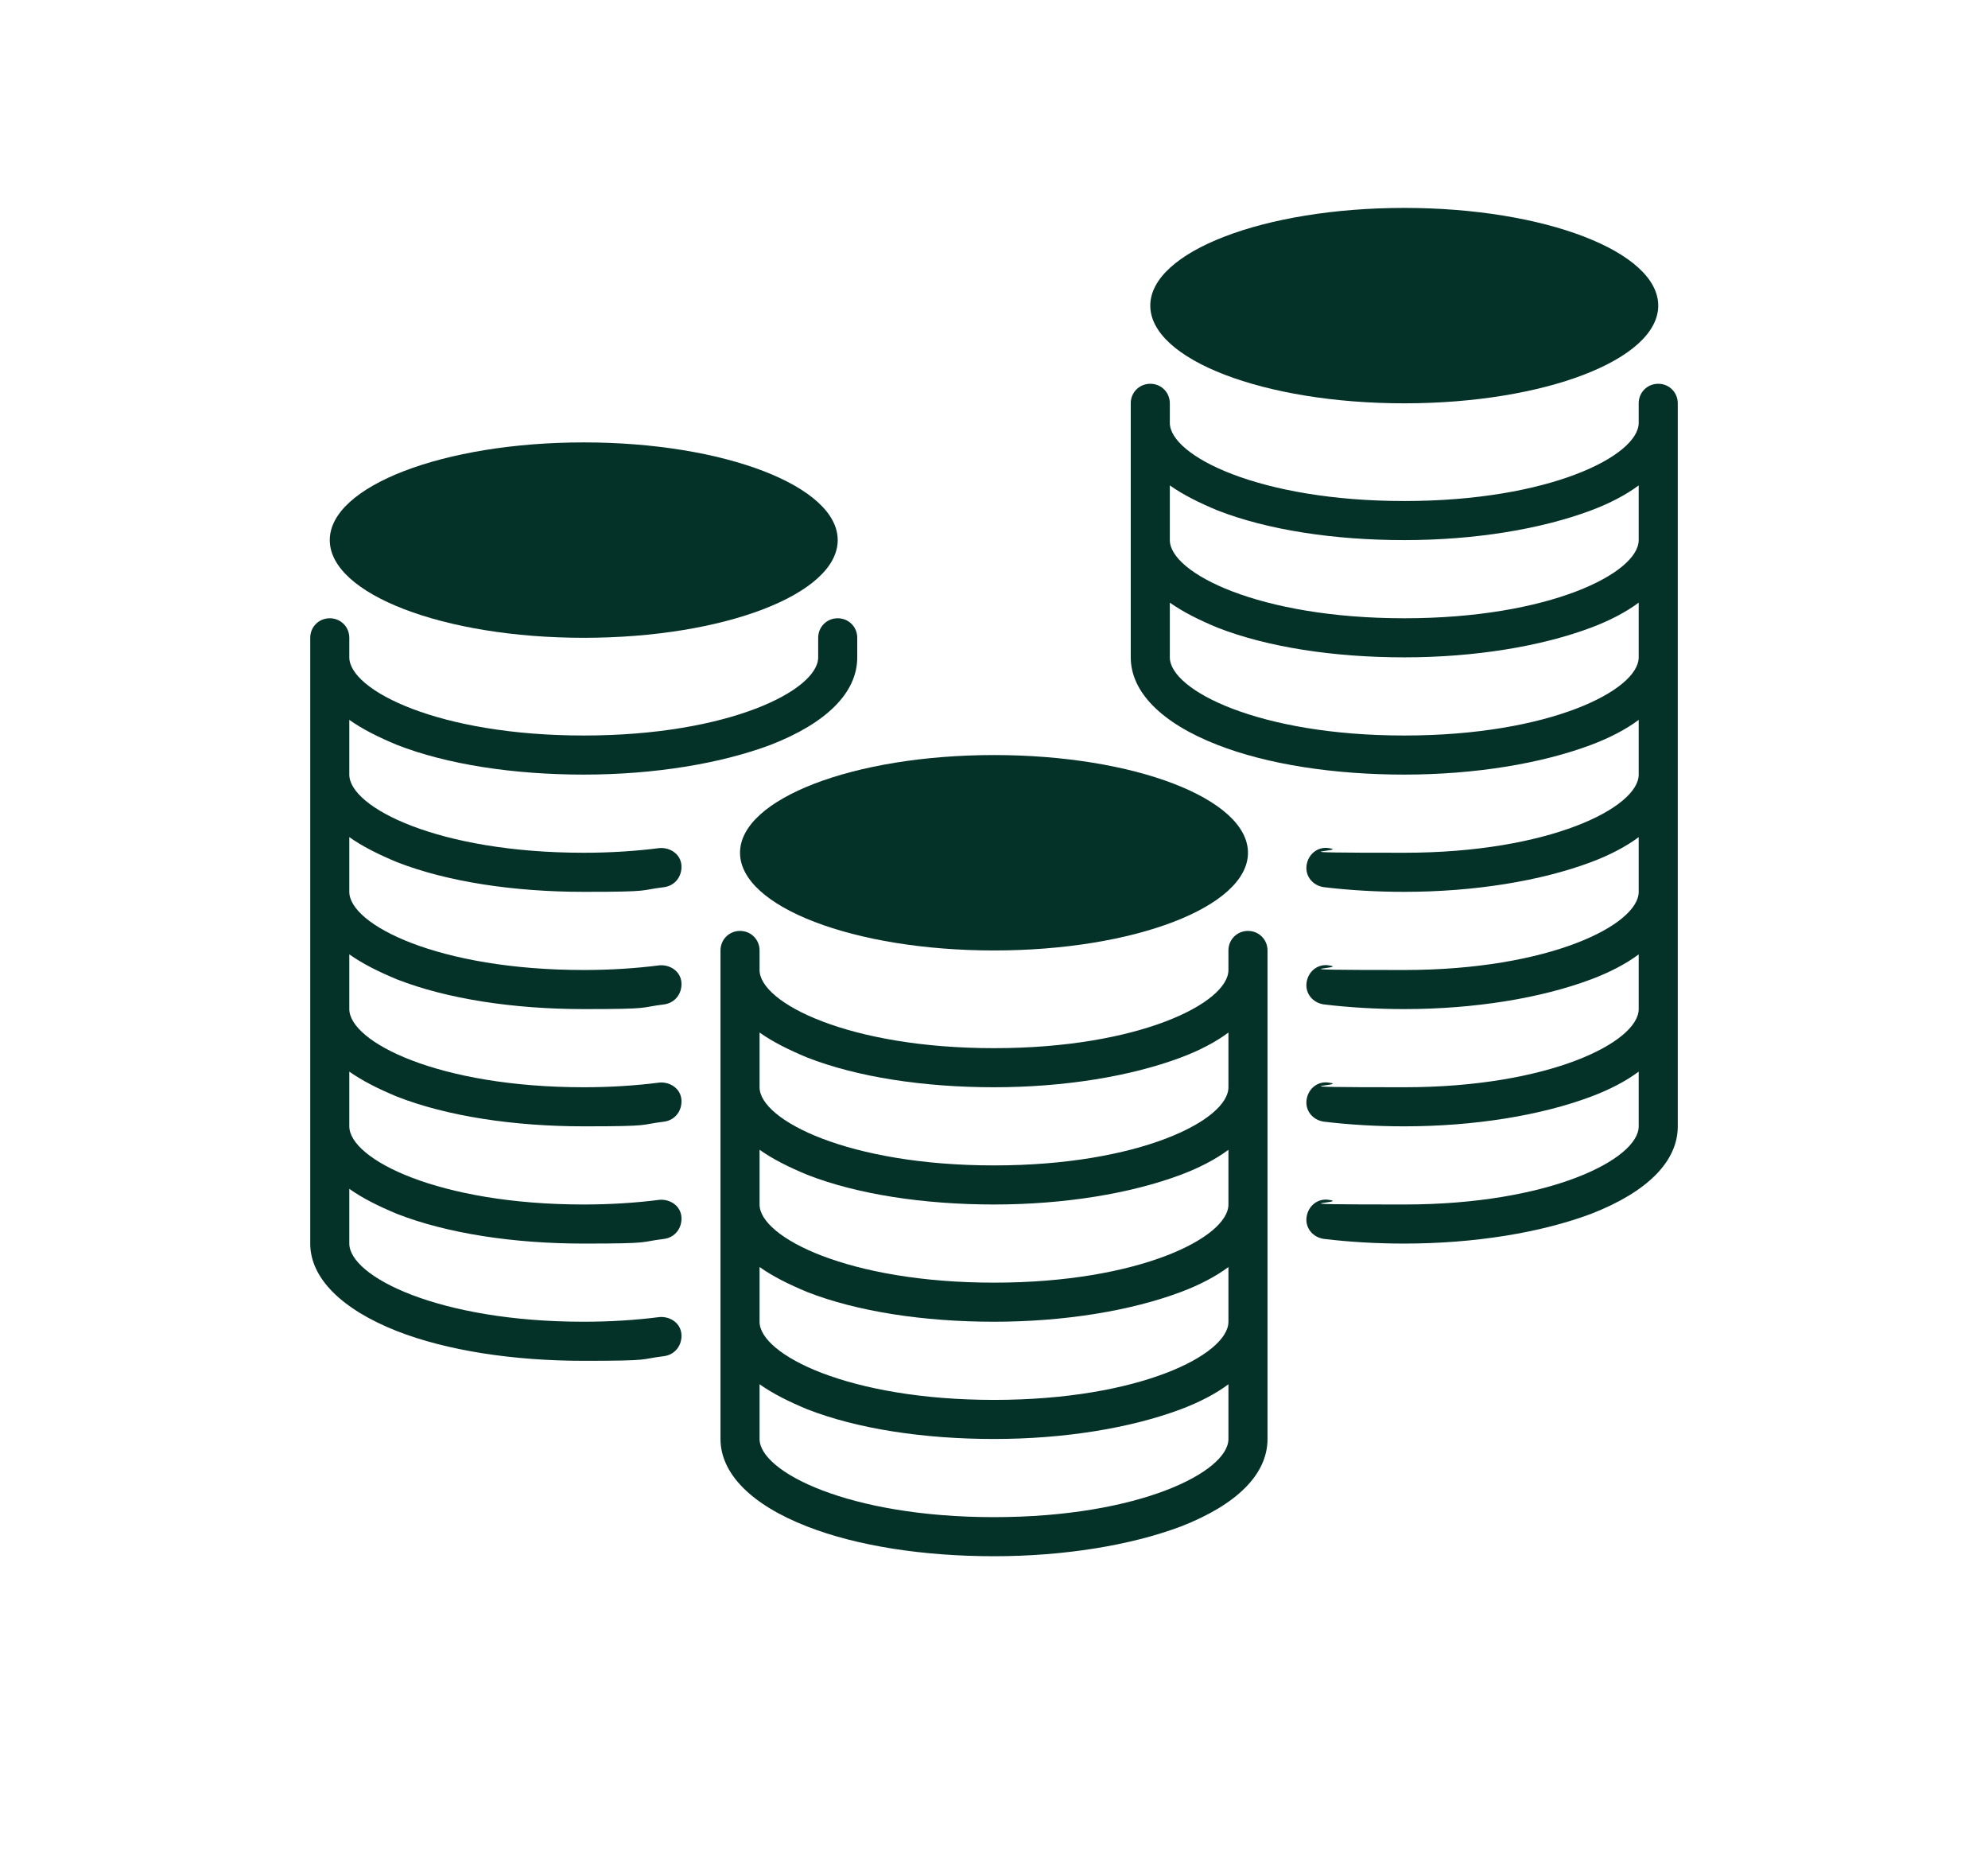
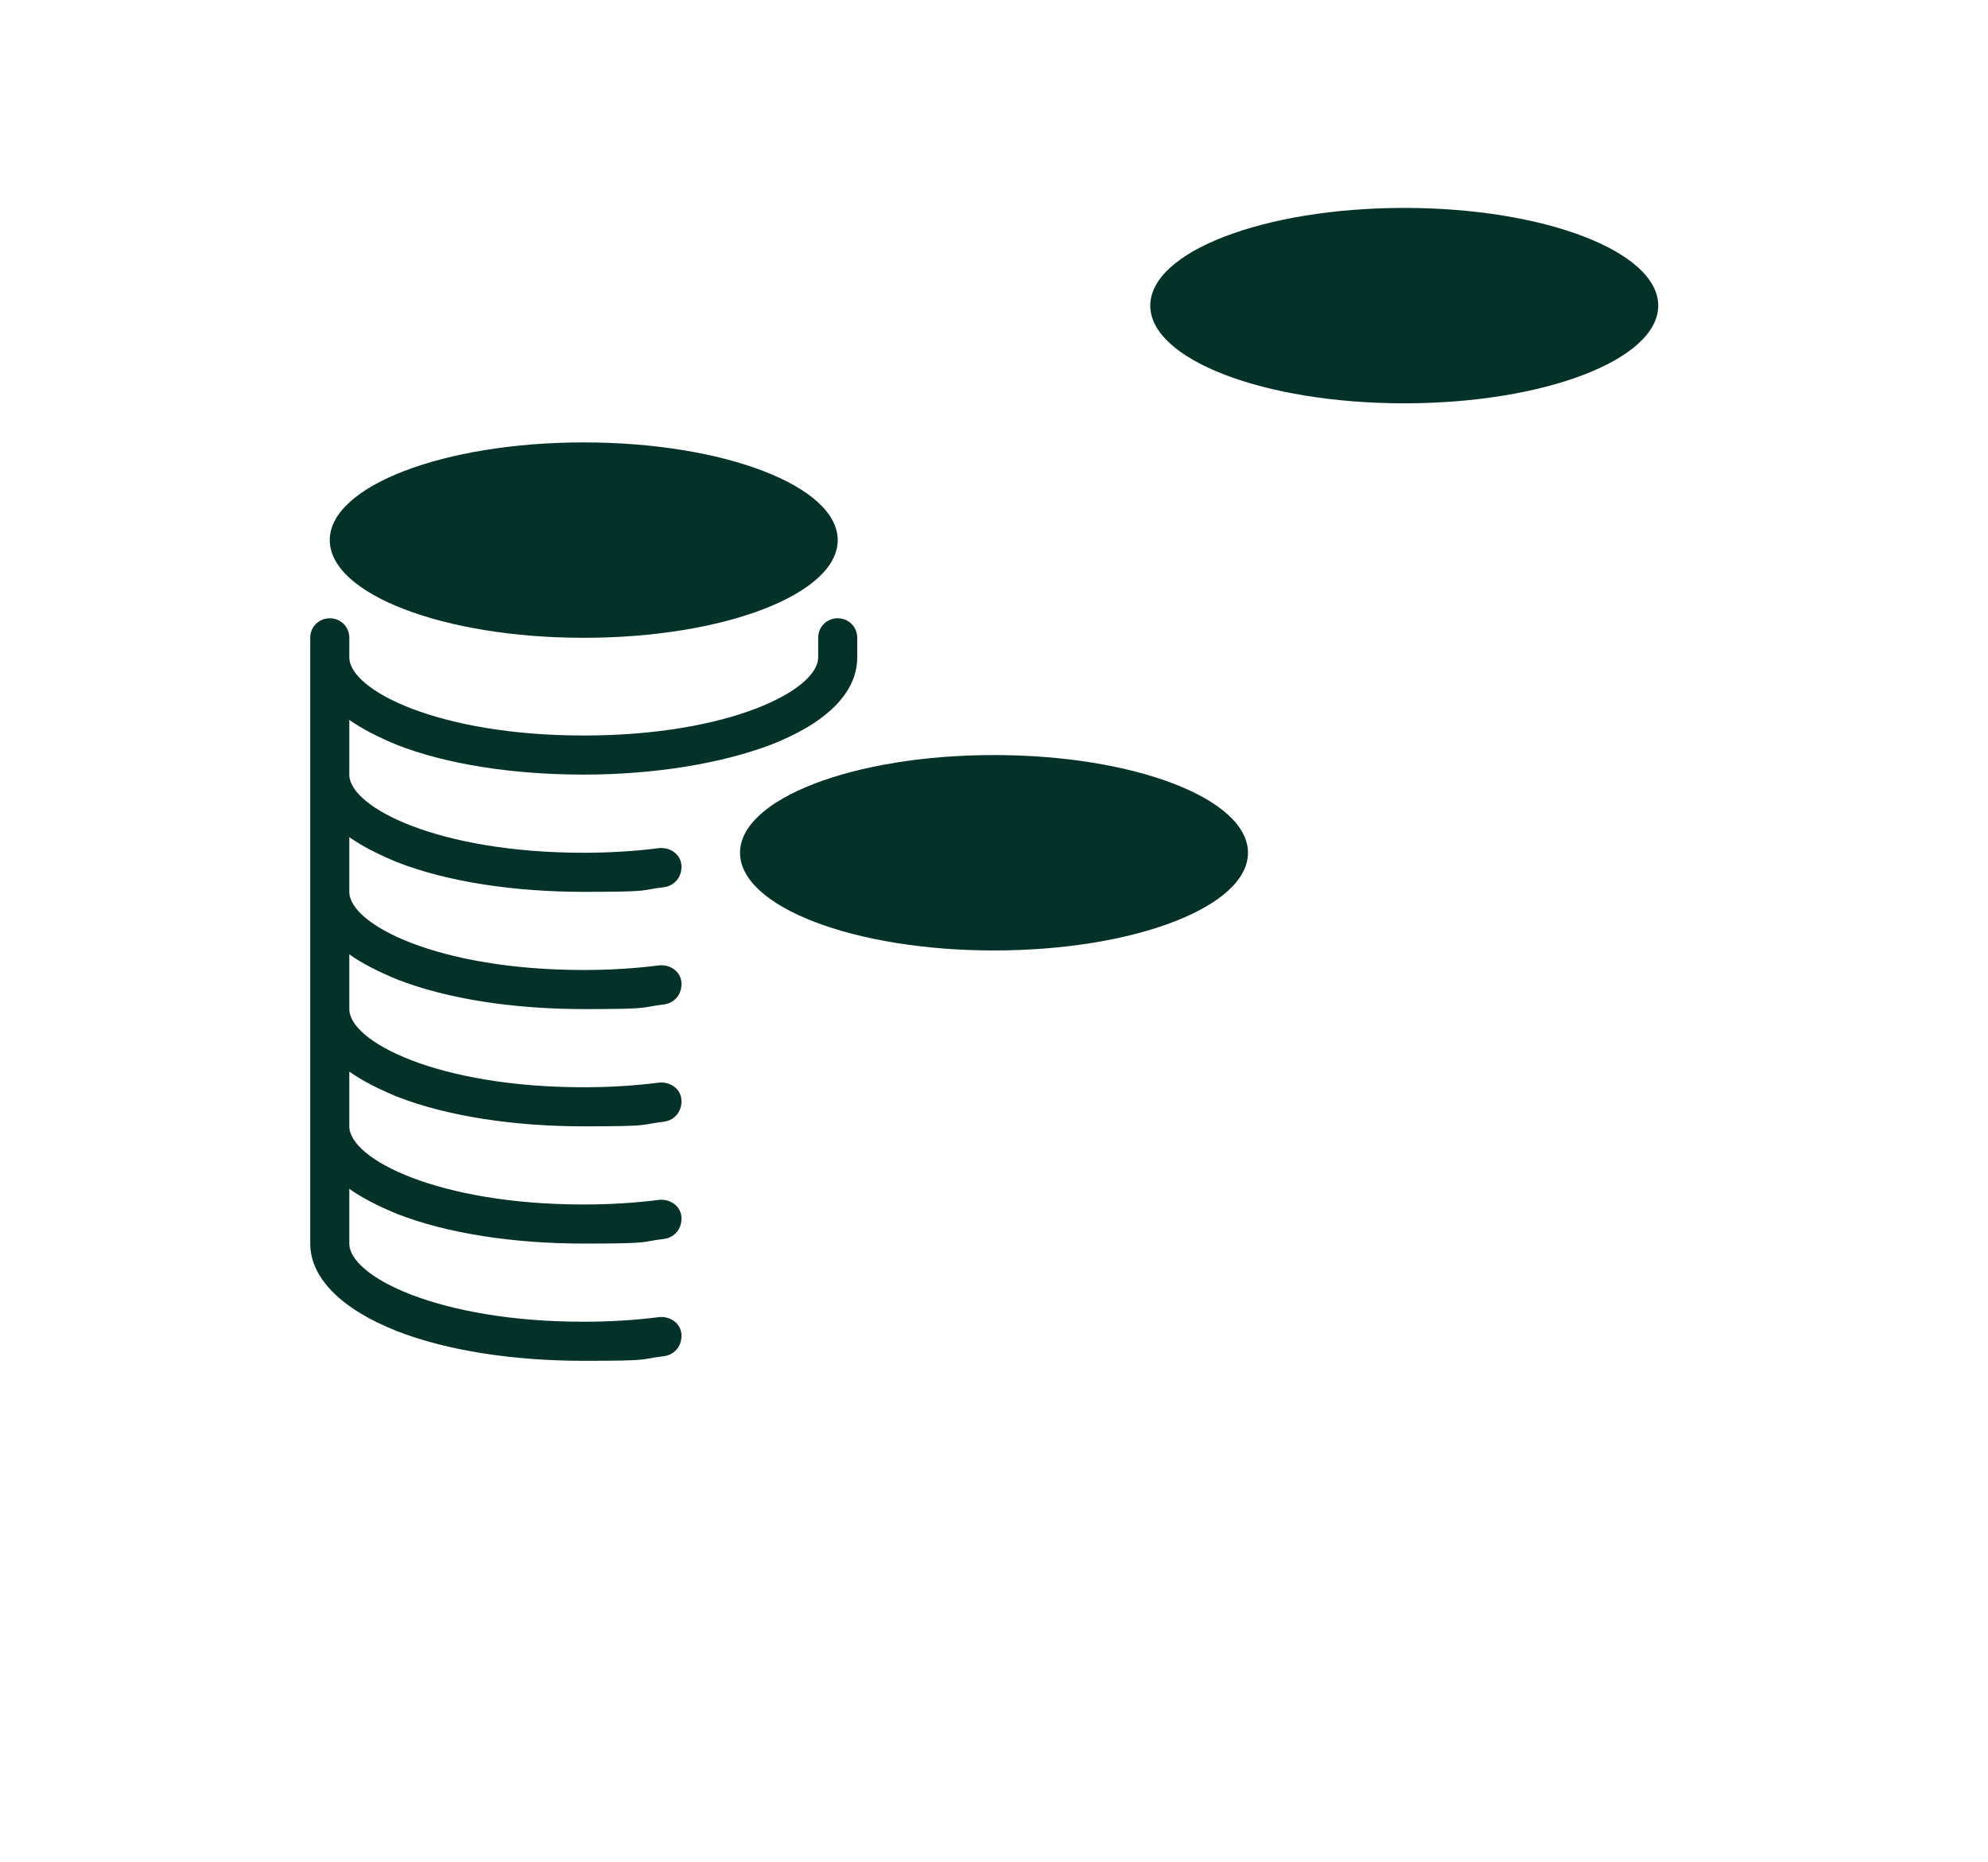
<svg xmlns="http://www.w3.org/2000/svg" id="Layer_22" data-name="Layer 22" viewBox="0 0 254.4 238.2">
  <defs>
    <style>      .cls-1 {        fill: #043128;        stroke-width: 0px;      }    </style>
  </defs>
  <ellipse class="cls-1" cx="127.2" cy="109.1" rx="32.5" ry="12.5" />
  <ellipse class="cls-1" cx="179.7" cy="39.1" rx="32.5" ry="12.5" />
  <g>
    <ellipse class="cls-1" cx="74.7" cy="69.1" rx="32.5" ry="12.5" />
    <g>
-       <path class="cls-1" d="M159.7,119.1c-1.4,0-2.5,1.1-2.5,2.5v2.5c0,4.2-11.4,10-30,10s-30-5.8-30-10v-2.5c0-1.4-1.1-2.5-2.5-2.5s-2.5,1.1-2.5,2.5v62.5c0,4.4,3.9,8.4,11.1,11.2,6.4,2.5,14.9,3.8,23.9,3.8s17.5-1.4,23.9-3.8c7.2-2.8,11.1-6.7,11.1-11.2v-62.5c0-1.4-1.1-2.5-2.5-2.5ZM157.2,169.1c0,4.2-11.4,10-30,10s-30-5.8-30-10v-7c1.7,1.2,3.7,2.2,6.1,3.2,6.4,2.5,14.9,3.8,23.9,3.8s17.5-1.4,23.9-3.8c2.4-.9,4.5-2,6.1-3.2v7ZM157.2,154.1c0,4.2-11.4,10-30,10s-30-5.8-30-10v-7c1.7,1.2,3.7,2.2,6.1,3.2,6.4,2.5,14.9,3.8,23.9,3.8s17.5-1.4,23.9-3.8c2.4-.9,4.5-2,6.1-3.2v7ZM103.3,135.3c6.4,2.5,14.9,3.8,23.9,3.8s17.5-1.4,23.9-3.8c2.4-.9,4.5-2,6.1-3.2v7c0,4.2-11.4,10-30,10s-30-5.8-30-10v-7c1.7,1.2,3.7,2.2,6.1,3.2ZM127.2,194.1c-18.6,0-30-5.8-30-10v-7c1.7,1.2,3.7,2.2,6.1,3.2,6.4,2.5,14.9,3.8,23.9,3.8s17.5-1.4,23.9-3.8c2.4-.9,4.5-2,6.1-3.2v7c0,4.2-11.4,10-30,10Z" />
-       <path class="cls-1" d="M212.2,49.1c-1.4,0-2.5,1.1-2.5,2.5v2.5c0,4.2-11.4,10-30,10s-30-5.8-30-10v-2.5c0-1.4-1.1-2.5-2.5-2.5s-2.5,1.1-2.5,2.5v32.5c0,4.4,3.9,8.4,11.1,11.2,6.4,2.5,14.9,3.8,23.9,3.8s17.5-1.4,23.9-3.8c2.4-.9,4.5-2,6.1-3.2v7c0,4.2-11.4,10-30,10s-6.6-.2-9.7-.6c-1.4-.2-2.6.8-2.8,2.2-.2,1.4.8,2.6,2.2,2.8,3.3.4,6.8.6,10.3.6,9,0,17.5-1.4,23.9-3.8,2.4-.9,4.5-2,6.1-3.2v7c0,4.2-11.4,10-30,10s-6.6-.2-9.7-.6c-1.4-.2-2.6.8-2.8,2.2-.2,1.4.8,2.6,2.2,2.8,3.3.4,6.8.6,10.3.6,9,0,17.5-1.4,23.9-3.8,2.4-.9,4.5-2,6.1-3.2v7c0,4.2-11.4,10-30,10s-6.6-.2-9.7-.6c-1.4-.2-2.6.8-2.8,2.2s.8,2.6,2.2,2.8c3.3.4,6.8.6,10.3.6,9,0,17.5-1.4,23.9-3.8,2.4-.9,4.5-2,6.1-3.2v7c0,4.2-11.4,10-30,10s-6.6-.2-9.7-.6c-1.4-.2-2.6.8-2.8,2.2s.8,2.6,2.2,2.8c3.3.4,6.8.6,10.3.6,9,0,17.5-1.4,23.9-3.8,7.2-2.8,11.1-6.7,11.1-11.2V51.6c0-1.4-1.1-2.5-2.5-2.5ZM155.8,65.3c6.4,2.5,14.9,3.8,23.9,3.8s17.5-1.4,23.9-3.8c2.4-.9,4.5-2,6.1-3.2v7c0,4.2-11.4,10-30,10s-30-5.8-30-10v-7c1.7,1.2,3.7,2.2,6.1,3.2ZM179.7,94.1c-18.6,0-30-5.8-30-10v-7c1.7,1.2,3.7,2.2,6.1,3.2,6.4,2.5,14.9,3.8,23.9,3.8s17.5-1.4,23.9-3.8c2.4-.9,4.5-2,6.1-3.2v7c0,4.2-11.4,10-30,10Z" />
      <path class="cls-1" d="M50.8,110.3c6.4,2.5,14.9,3.8,23.9,3.8s7-.2,10.3-.6c1.4-.2,2.3-1.4,2.2-2.8s-1.4-2.3-2.8-2.2c-3.1.4-6.4.6-9.7.6-18.6,0-30-5.8-30-10v-7c1.7,1.2,3.7,2.2,6.1,3.2,6.4,2.5,14.9,3.8,23.9,3.8s17.5-1.4,23.9-3.8c7.2-2.8,11.1-6.7,11.1-11.2v-2.5c0-1.4-1.1-2.5-2.5-2.5s-2.5,1.1-2.5,2.5v2.5c0,4.2-11.4,10-30,10s-30-5.8-30-10v-2.5c0-1.4-1.1-2.5-2.5-2.5s-2.5,1.1-2.5,2.5v77.5c0,4.4,4,8.4,11.1,11.2,6.4,2.5,14.9,3.8,23.9,3.8s7-.2,10.3-.6c1.4-.2,2.3-1.4,2.2-2.8s-1.4-2.3-2.8-2.2c-3.1.4-6.4.6-9.7.6-18.6,0-30-5.8-30-10v-7c1.7,1.2,3.7,2.2,6.1,3.2,6.4,2.5,14.9,3.8,23.9,3.8s7-.2,10.3-.6c1.4-.2,2.3-1.4,2.2-2.8s-1.4-2.3-2.8-2.2c-3.1.4-6.4.6-9.7.6-18.6,0-30-5.8-30-10v-7c1.7,1.2,3.7,2.2,6.1,3.2,6.4,2.5,14.9,3.8,23.9,3.8s7-.2,10.3-.6c1.4-.2,2.3-1.4,2.2-2.8s-1.4-2.3-2.8-2.2c-3.1.4-6.4.6-9.7.6-18.6,0-30-5.8-30-10v-7c1.7,1.2,3.7,2.2,6.1,3.2,6.4,2.5,14.9,3.8,23.9,3.8s7-.2,10.3-.6c1.4-.2,2.3-1.4,2.2-2.8s-1.4-2.3-2.8-2.2c-3.1.4-6.4.6-9.7.6-18.6,0-30-5.8-30-10v-7c1.7,1.2,3.7,2.2,6.1,3.2h0Z" />
    </g>
  </g>
</svg>